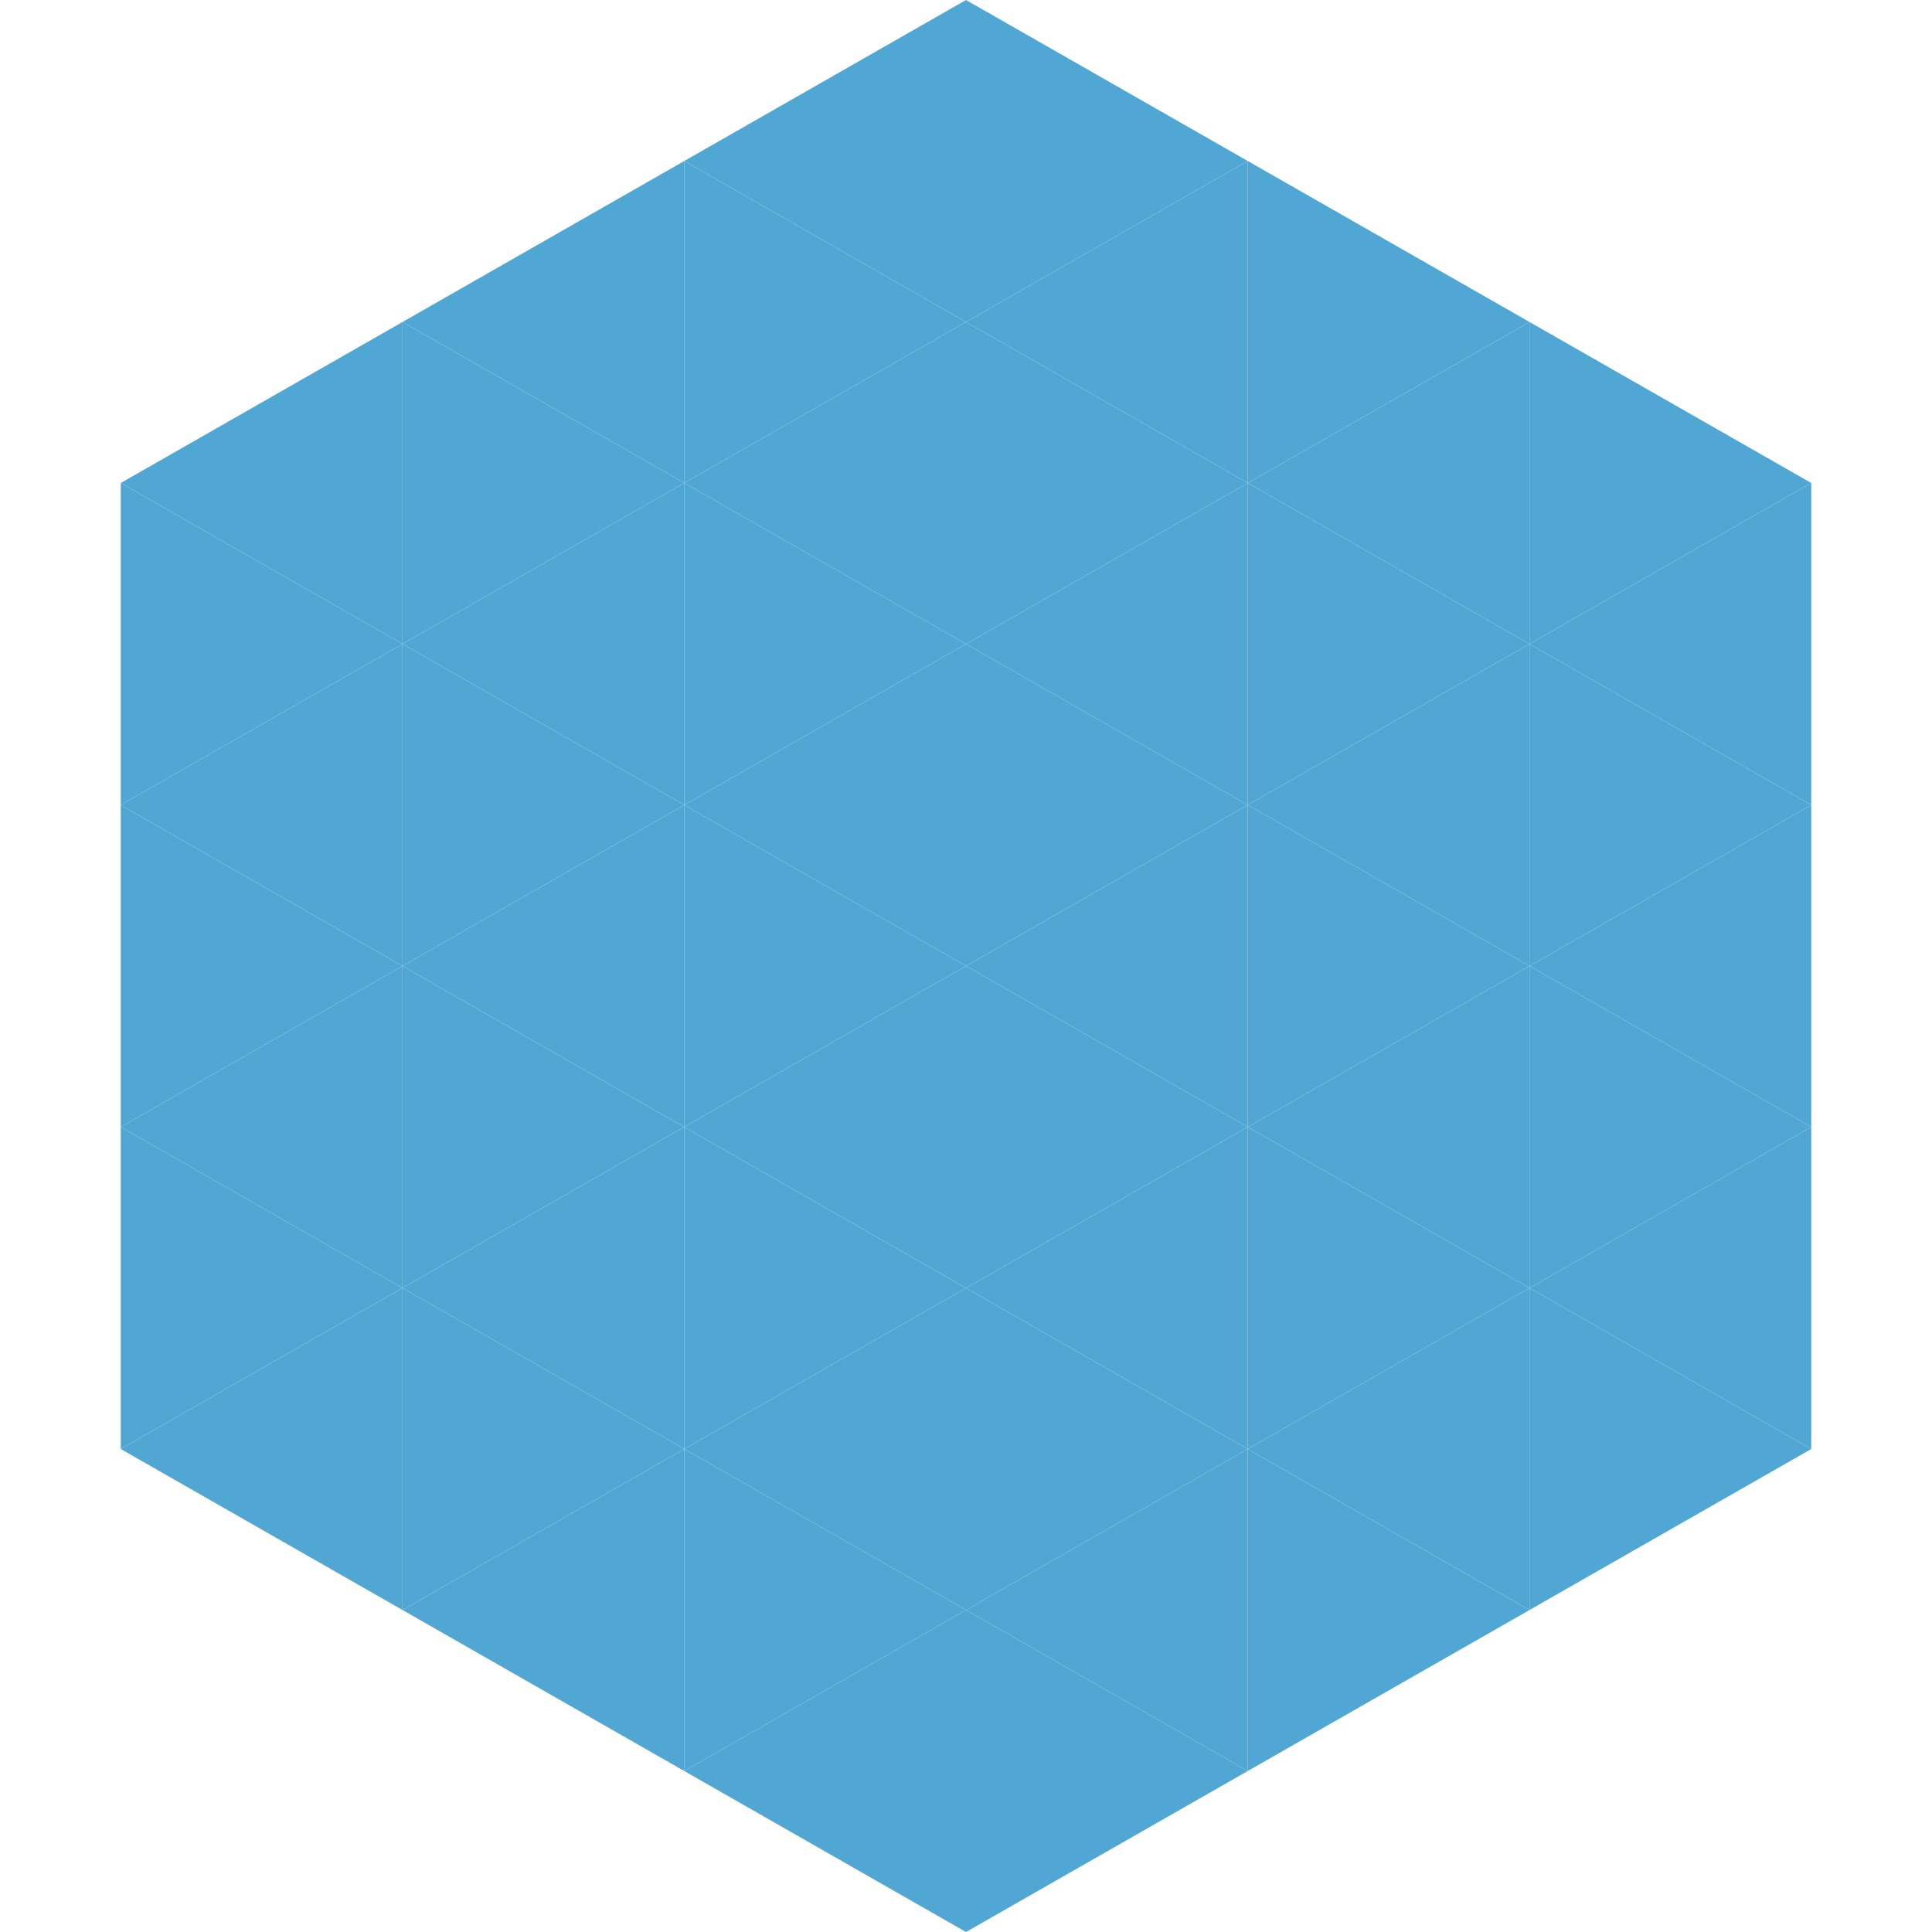
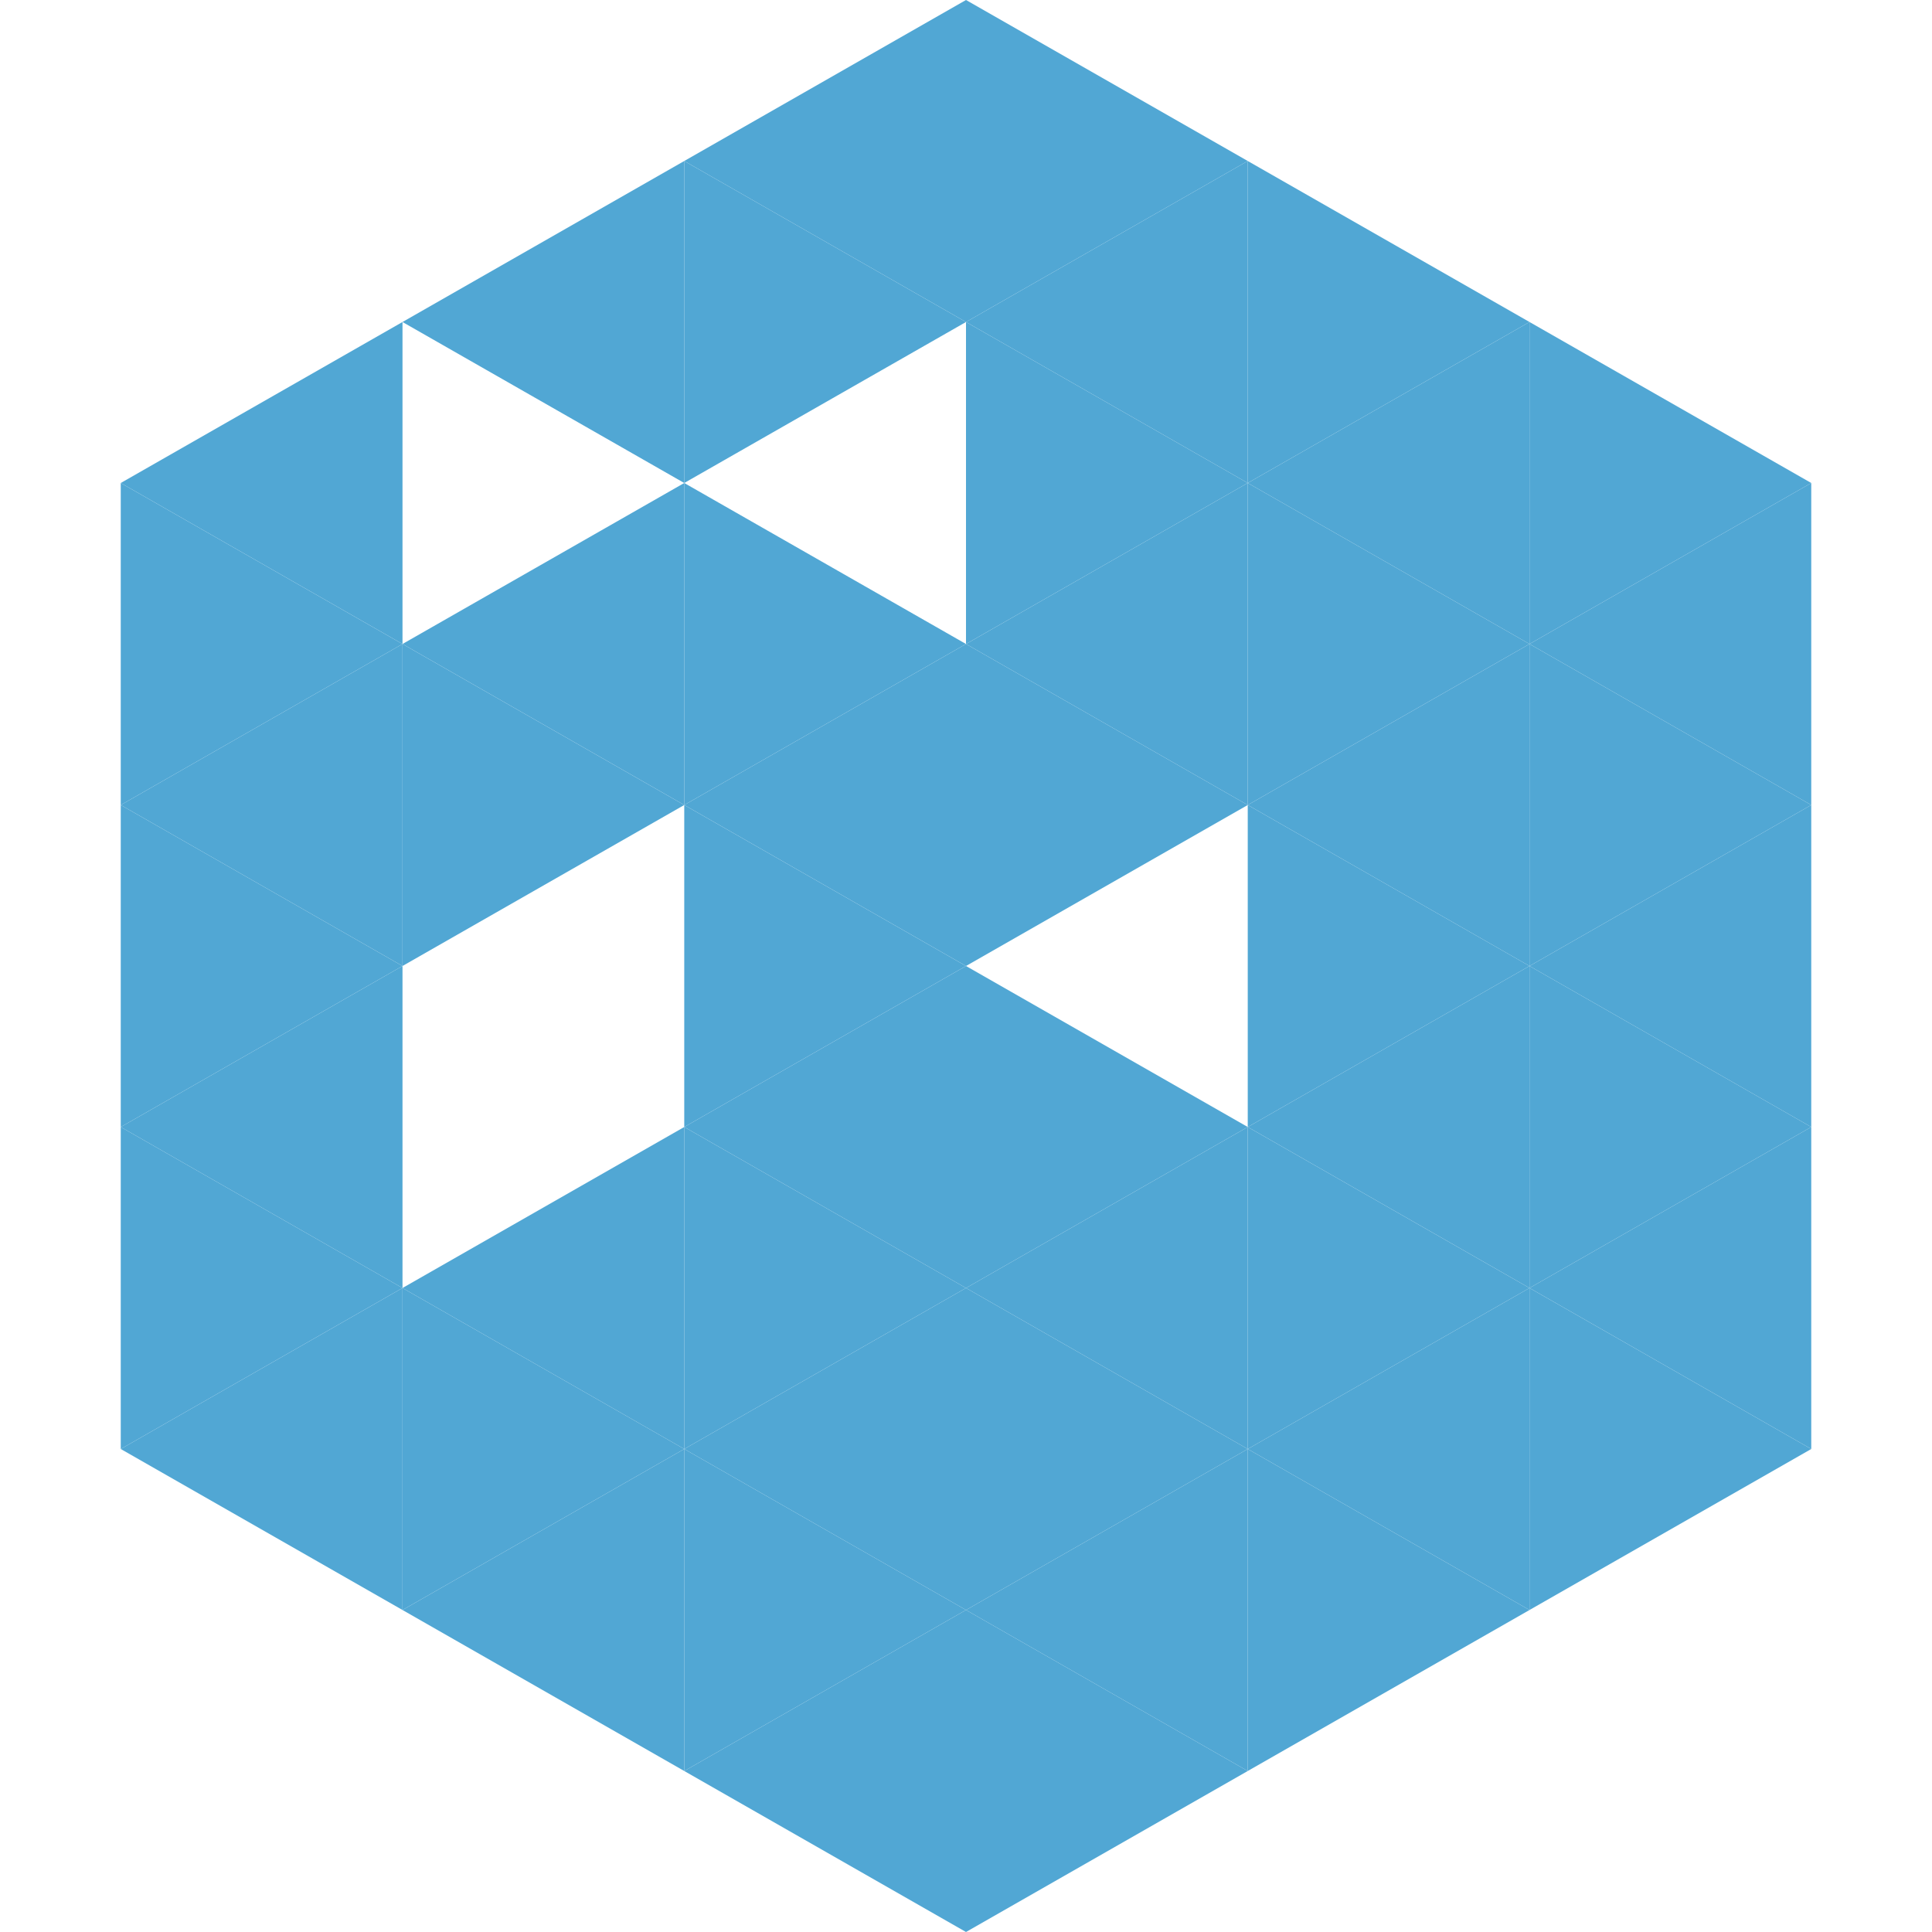
<svg xmlns="http://www.w3.org/2000/svg" width="240" height="240">
  <polygon points="50,40 15,60 50,80" style="fill:rgb(81,167,212)" />
  <polygon points="190,40 225,60 190,80" style="fill:rgb(81,167,212)" />
  <polygon points="15,60 50,80 15,100" style="fill:rgb(81,167,212)" />
  <polygon points="225,60 190,80 225,100" style="fill:rgb(81,167,212)" />
  <polygon points="50,80 15,100 50,120" style="fill:rgb(81,167,212)" />
  <polygon points="190,80 225,100 190,120" style="fill:rgb(81,167,212)" />
  <polygon points="15,100 50,120 15,140" style="fill:rgb(81,167,212)" />
  <polygon points="225,100 190,120 225,140" style="fill:rgb(81,167,212)" />
  <polygon points="50,120 15,140 50,160" style="fill:rgb(81,167,212)" />
  <polygon points="190,120 225,140 190,160" style="fill:rgb(81,167,212)" />
  <polygon points="15,140 50,160 15,180" style="fill:rgb(81,167,212)" />
  <polygon points="225,140 190,160 225,180" style="fill:rgb(81,167,212)" />
  <polygon points="50,160 15,180 50,200" style="fill:rgb(81,167,212)" />
  <polygon points="190,160 225,180 190,200" style="fill:rgb(81,167,212)" />
  <polygon points="15,180 50,200 15,220" style="fill:rgb(255,255,255); fill-opacity:0" />
  <polygon points="225,180 190,200 225,220" style="fill:rgb(255,255,255); fill-opacity:0" />
  <polygon points="50,0 85,20 50,40" style="fill:rgb(255,255,255); fill-opacity:0" />
  <polygon points="190,0 155,20 190,40" style="fill:rgb(255,255,255); fill-opacity:0" />
  <polygon points="85,20 50,40 85,60" style="fill:rgb(81,167,212)" />
  <polygon points="155,20 190,40 155,60" style="fill:rgb(81,167,212)" />
-   <polygon points="50,40 85,60 50,80" style="fill:rgb(81,167,212)" />
  <polygon points="190,40 155,60 190,80" style="fill:rgb(81,167,212)" />
  <polygon points="85,60 50,80 85,100" style="fill:rgb(81,167,212)" />
  <polygon points="155,60 190,80 155,100" style="fill:rgb(81,167,212)" />
  <polygon points="50,80 85,100 50,120" style="fill:rgb(81,167,212)" />
  <polygon points="190,80 155,100 190,120" style="fill:rgb(81,167,212)" />
-   <polygon points="85,100 50,120 85,140" style="fill:rgb(81,167,212)" />
  <polygon points="155,100 190,120 155,140" style="fill:rgb(81,167,212)" />
-   <polygon points="50,120 85,140 50,160" style="fill:rgb(81,167,212)" />
  <polygon points="190,120 155,140 190,160" style="fill:rgb(81,167,212)" />
  <polygon points="85,140 50,160 85,180" style="fill:rgb(81,167,212)" />
  <polygon points="155,140 190,160 155,180" style="fill:rgb(81,167,212)" />
  <polygon points="50,160 85,180 50,200" style="fill:rgb(81,167,212)" />
  <polygon points="190,160 155,180 190,200" style="fill:rgb(81,167,212)" />
  <polygon points="85,180 50,200 85,220" style="fill:rgb(81,167,212)" />
  <polygon points="155,180 190,200 155,220" style="fill:rgb(81,167,212)" />
  <polygon points="120,0 85,20 120,40" style="fill:rgb(81,167,212)" />
  <polygon points="120,0 155,20 120,40" style="fill:rgb(81,167,212)" />
  <polygon points="85,20 120,40 85,60" style="fill:rgb(81,167,212)" />
  <polygon points="155,20 120,40 155,60" style="fill:rgb(81,167,212)" />
-   <polygon points="120,40 85,60 120,80" style="fill:rgb(81,167,212)" />
  <polygon points="120,40 155,60 120,80" style="fill:rgb(81,167,212)" />
  <polygon points="85,60 120,80 85,100" style="fill:rgb(81,167,212)" />
  <polygon points="155,60 120,80 155,100" style="fill:rgb(81,167,212)" />
  <polygon points="120,80 85,100 120,120" style="fill:rgb(81,167,212)" />
  <polygon points="120,80 155,100 120,120" style="fill:rgb(81,167,212)" />
  <polygon points="85,100 120,120 85,140" style="fill:rgb(81,167,212)" />
-   <polygon points="155,100 120,120 155,140" style="fill:rgb(81,167,212)" />
  <polygon points="120,120 85,140 120,160" style="fill:rgb(81,167,212)" />
  <polygon points="120,120 155,140 120,160" style="fill:rgb(81,167,212)" />
  <polygon points="85,140 120,160 85,180" style="fill:rgb(81,167,212)" />
  <polygon points="155,140 120,160 155,180" style="fill:rgb(81,167,212)" />
  <polygon points="120,160 85,180 120,200" style="fill:rgb(81,167,212)" />
  <polygon points="120,160 155,180 120,200" style="fill:rgb(81,167,212)" />
  <polygon points="85,180 120,200 85,220" style="fill:rgb(81,167,212)" />
  <polygon points="155,180 120,200 155,220" style="fill:rgb(81,167,212)" />
  <polygon points="120,200 85,220 120,240" style="fill:rgb(81,167,212)" />
  <polygon points="120,200 155,220 120,240" style="fill:rgb(81,167,212)" />
  <polygon points="85,220 120,240 85,260" style="fill:rgb(255,255,255); fill-opacity:0" />
  <polygon points="155,220 120,240 155,260" style="fill:rgb(255,255,255); fill-opacity:0" />
</svg>